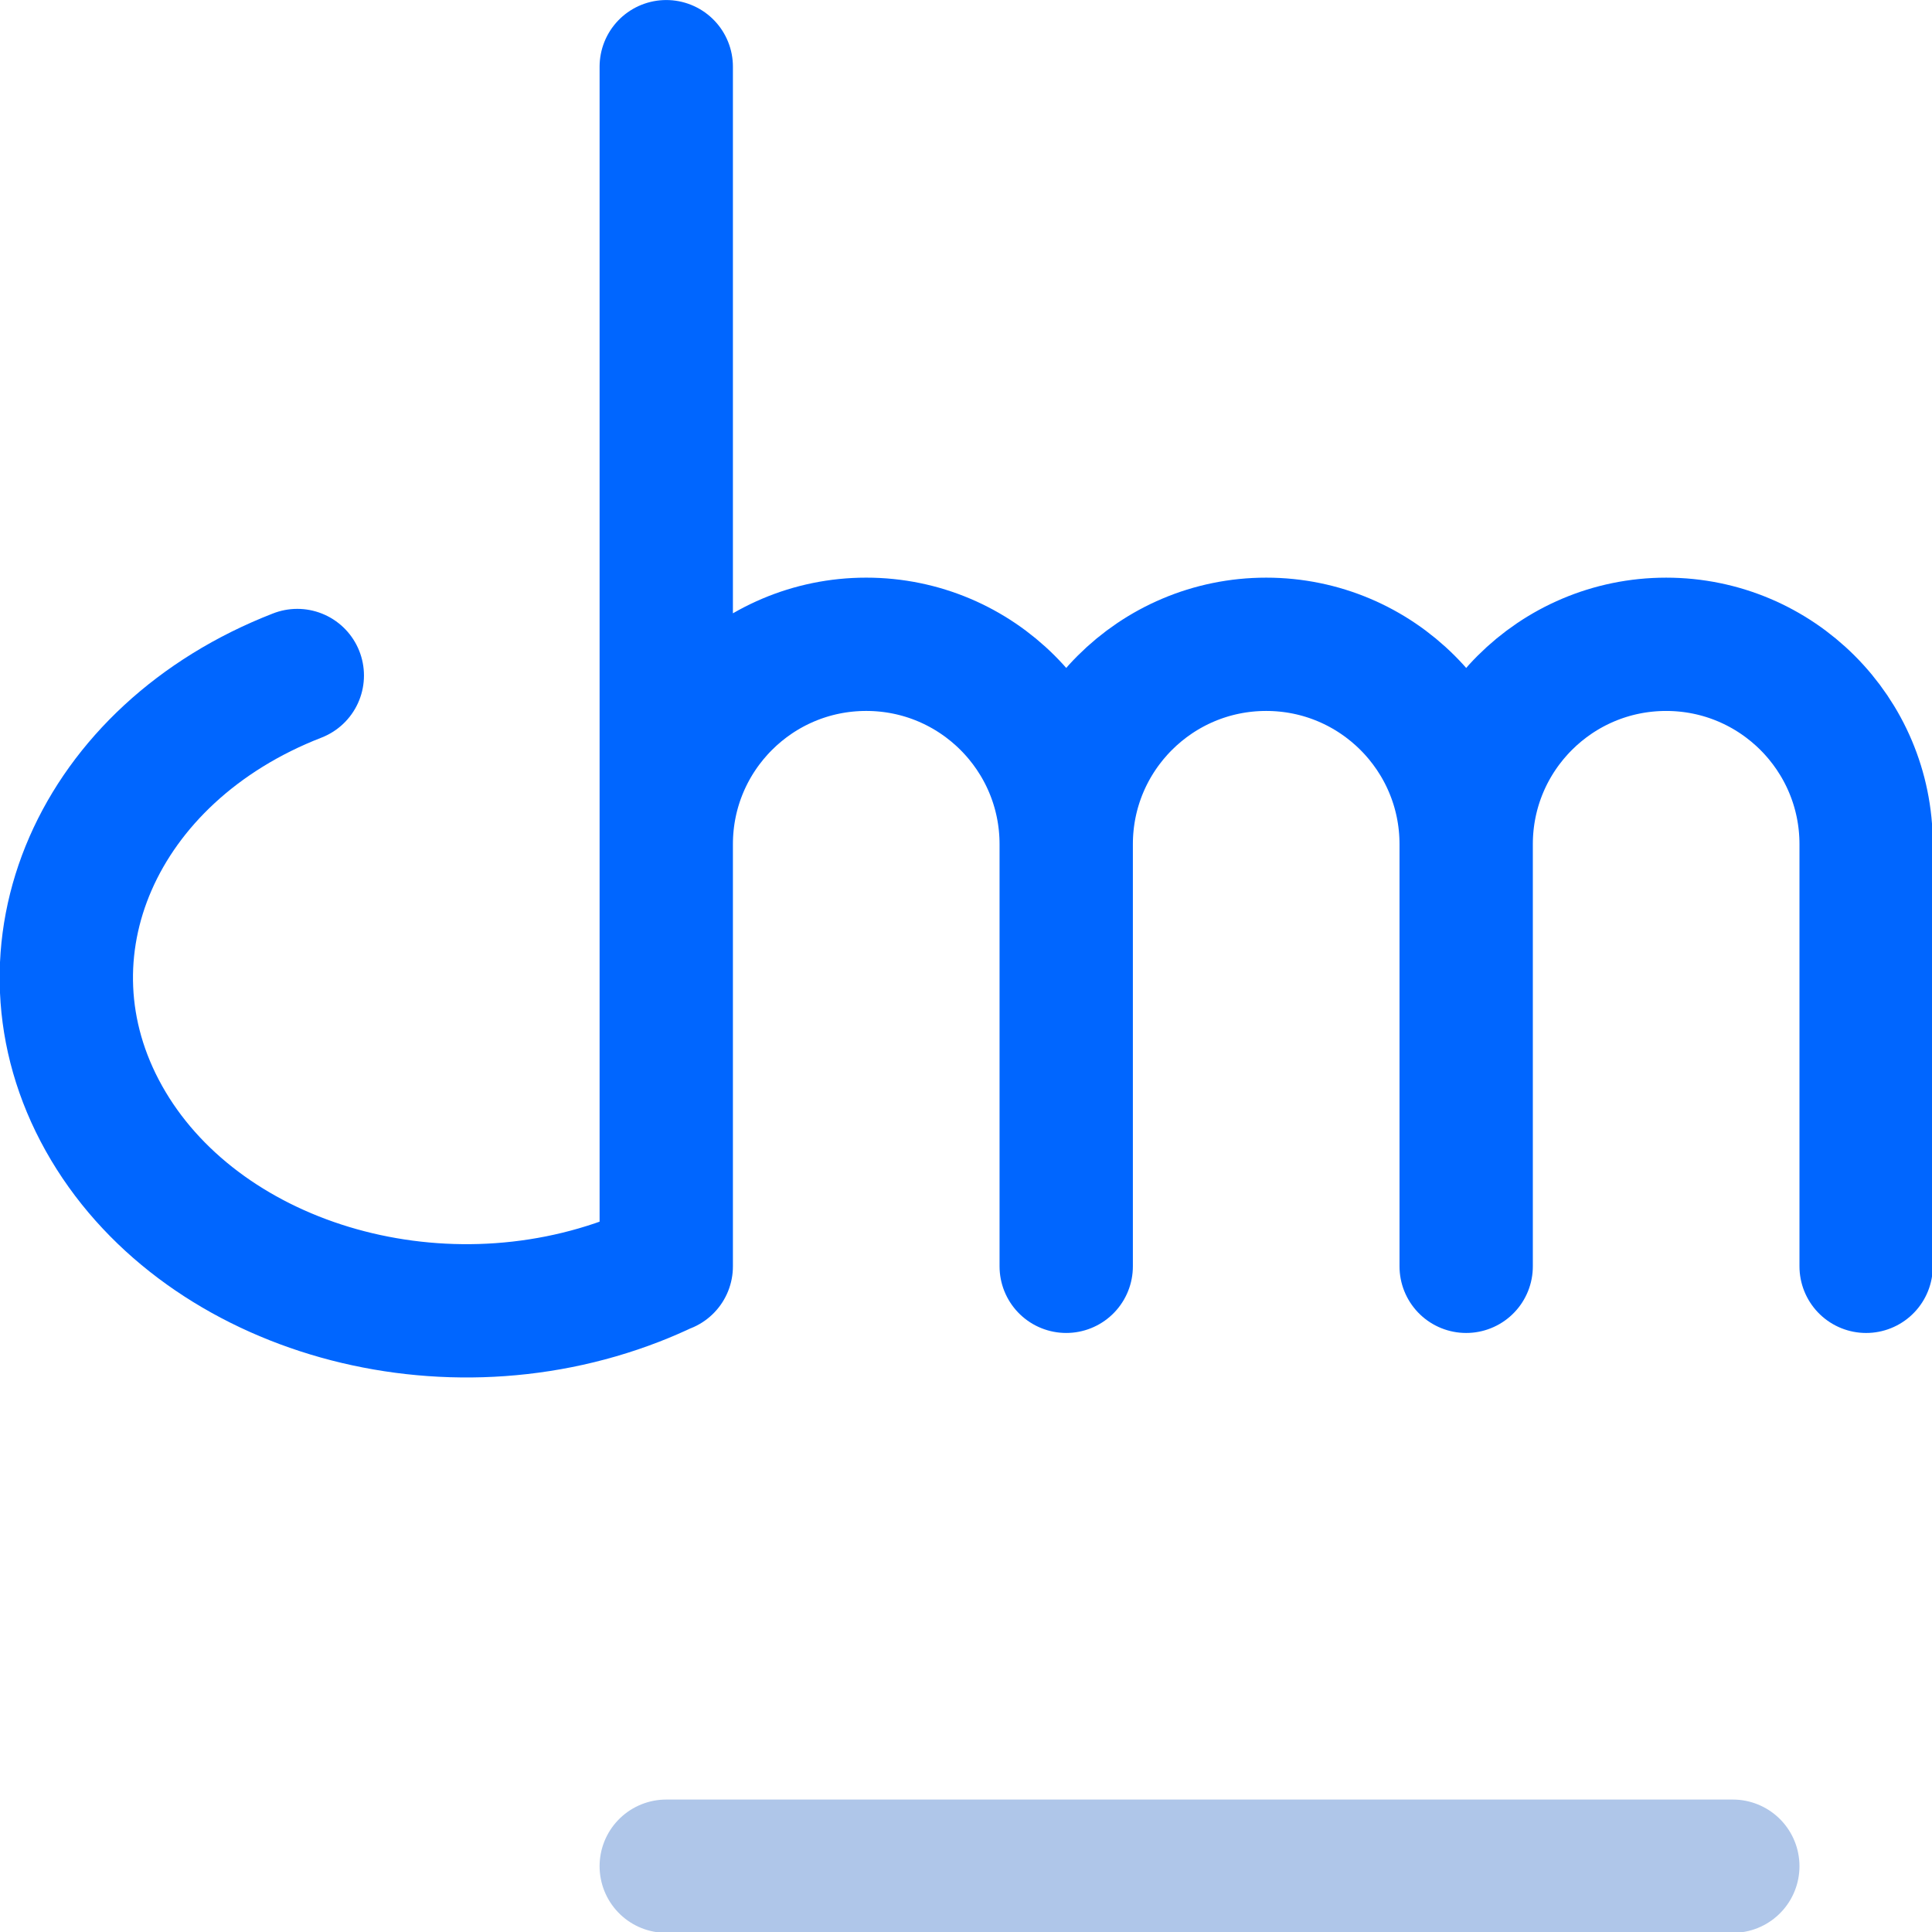
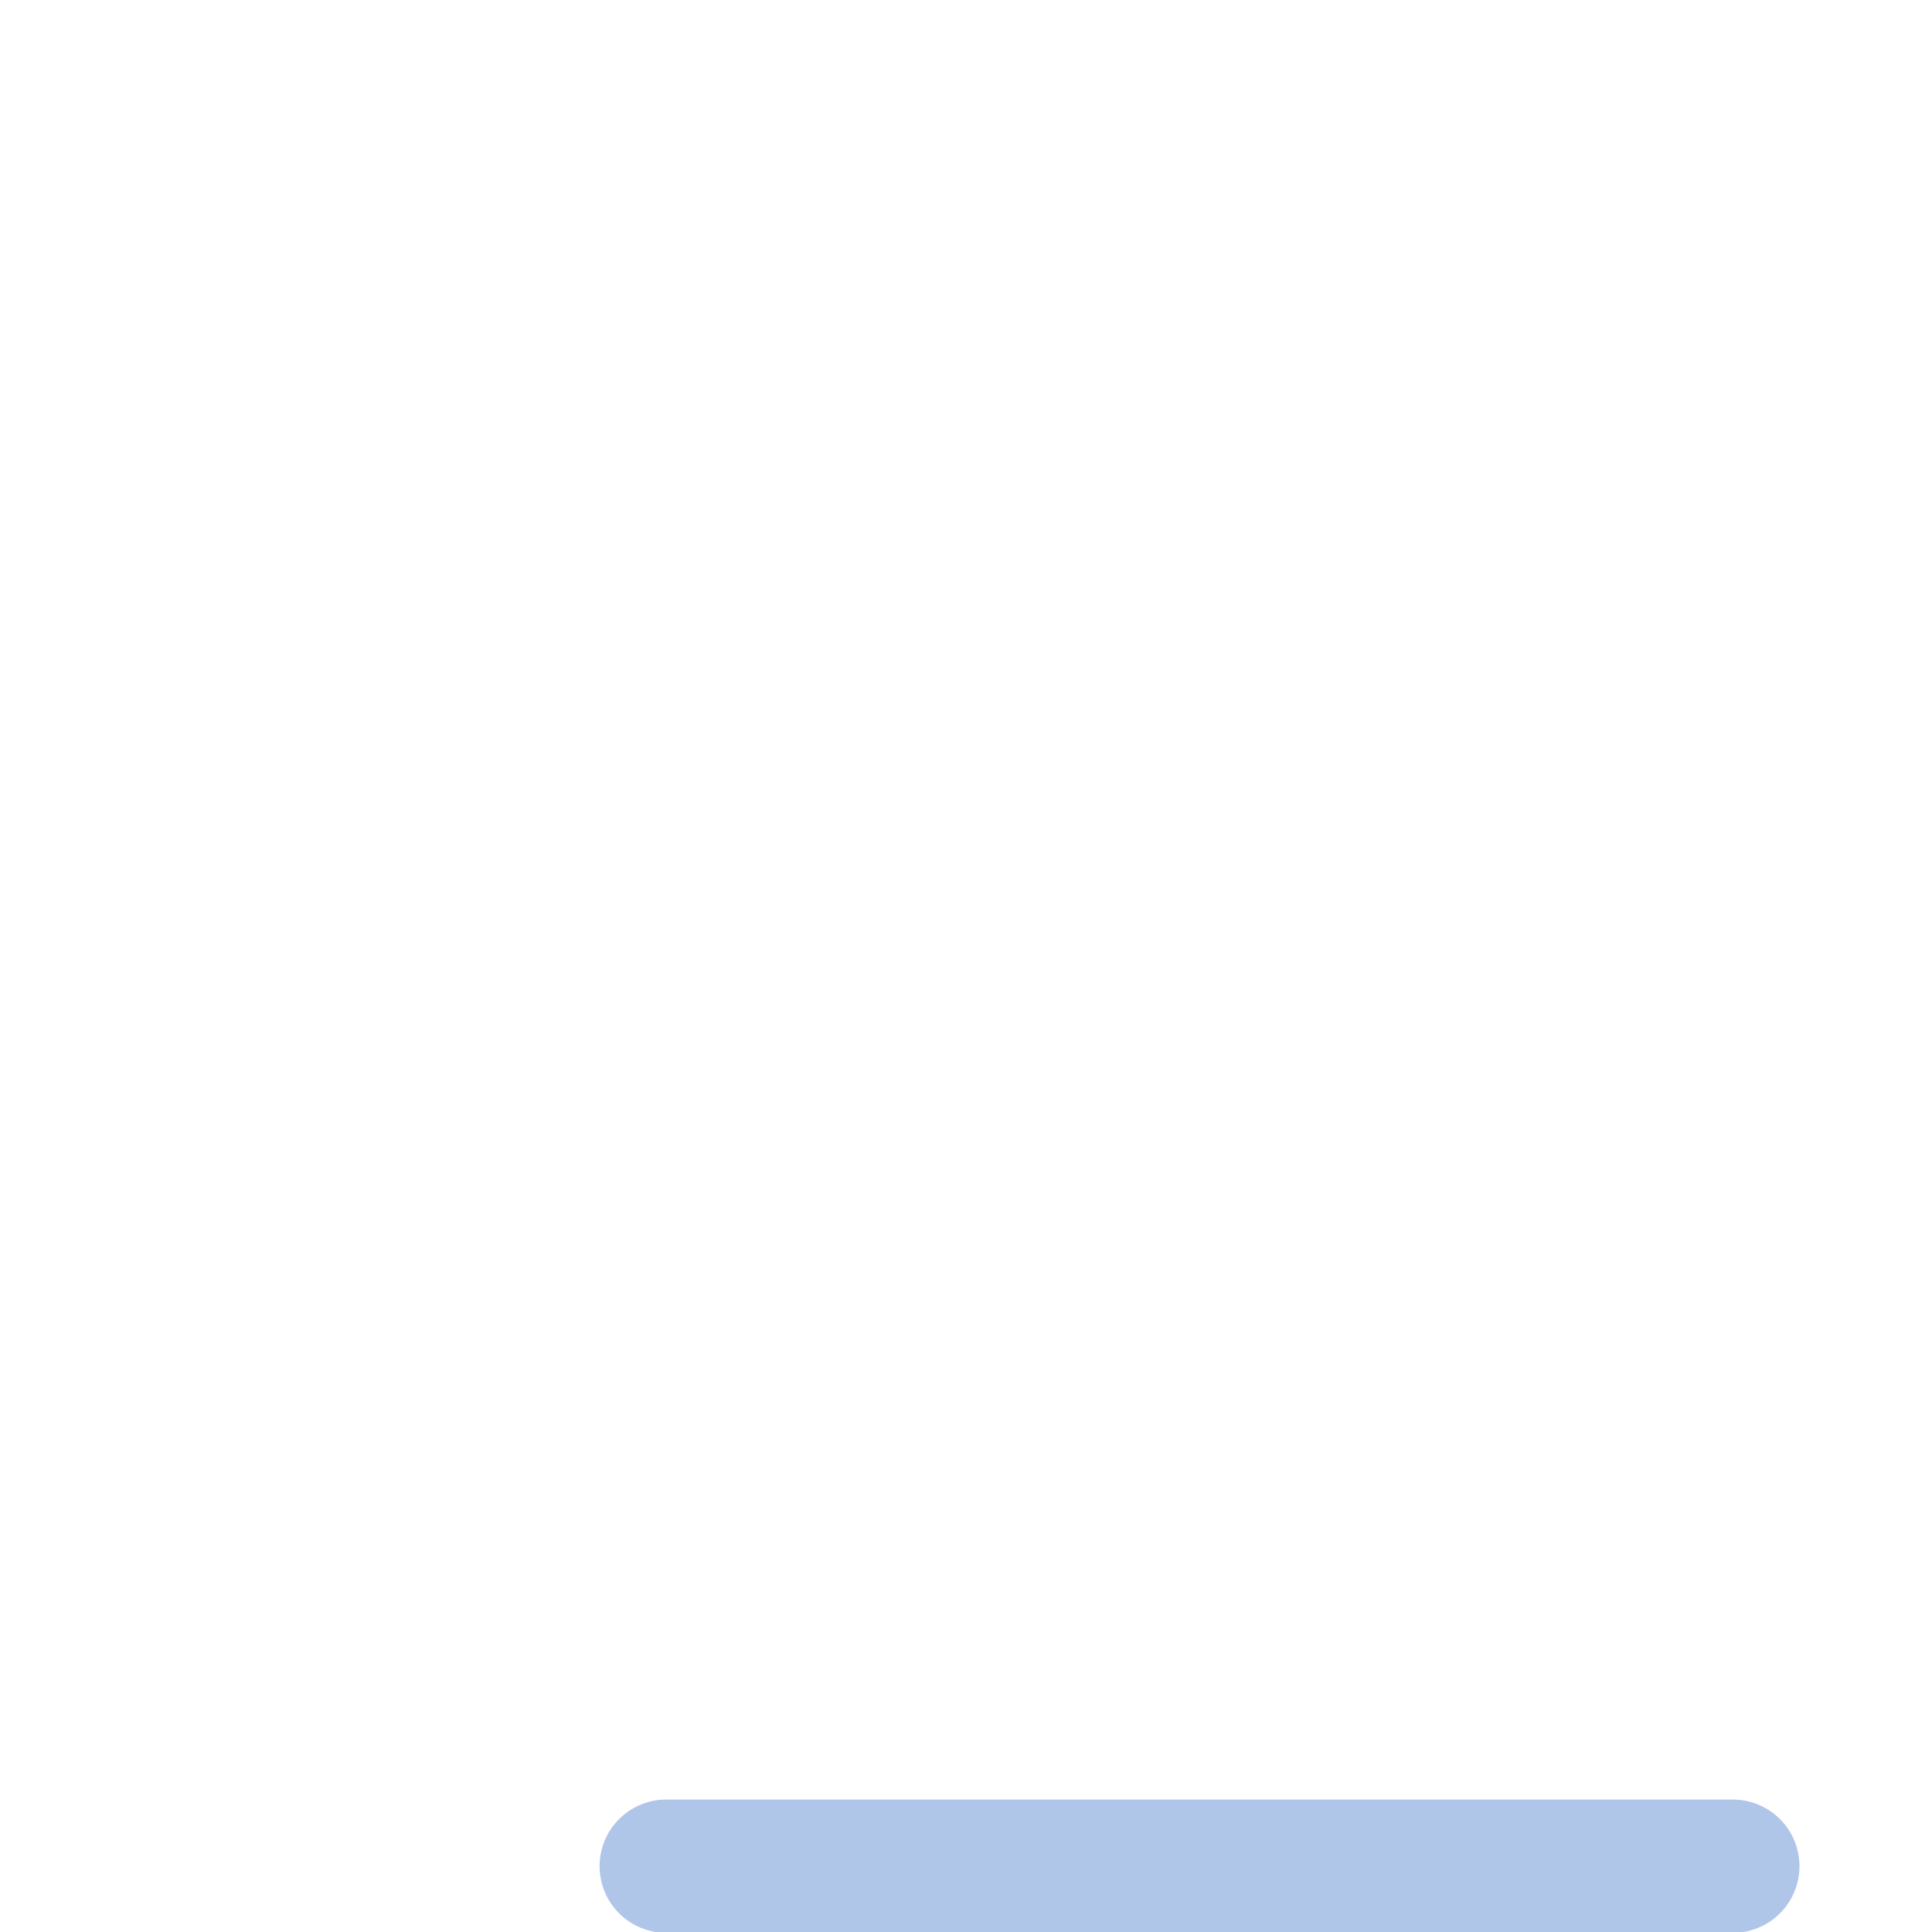
<svg xmlns="http://www.w3.org/2000/svg" version="1.1" viewBox="0 0 1e3 1e3">
  <g transform="matrix(1.429 0 0 1.429 -185.71 -214.29)">
    <g transform="matrix(4.829 0 0 4.828 259.2 550.67)">
      <g transform="translate(-306.79 -590.81)" fill="none" stroke-linecap="round" stroke-width="10">
-         <path d="m420 571.15v31.666m-30-31.666c0-8.284 6.716-15 15-15 8.284 0 15 6.716 15 15m-30-4.4e-4v31.666m-30-31.666c0-8.284 6.716-15 15-15 8.284 0 15 6.716 15 15m-30-4.4e-4v31.666m-30-90v90m0-31.666c0-8.284 6.716-15 15-15 8.284 0 15 6.716 15 15m-57.674-12.658c-15.014 5.835-21.509 20.71-14.508 33.223 7.001 12.514 24.848 17.927 39.861 12.092 0.791-0.307 1.565-0.643 2.321-1.007" stroke="#06f" />
        <path d="m330 647.82h80" stroke="#afc6e9" />
      </g>
    </g>
  </g>
</svg>